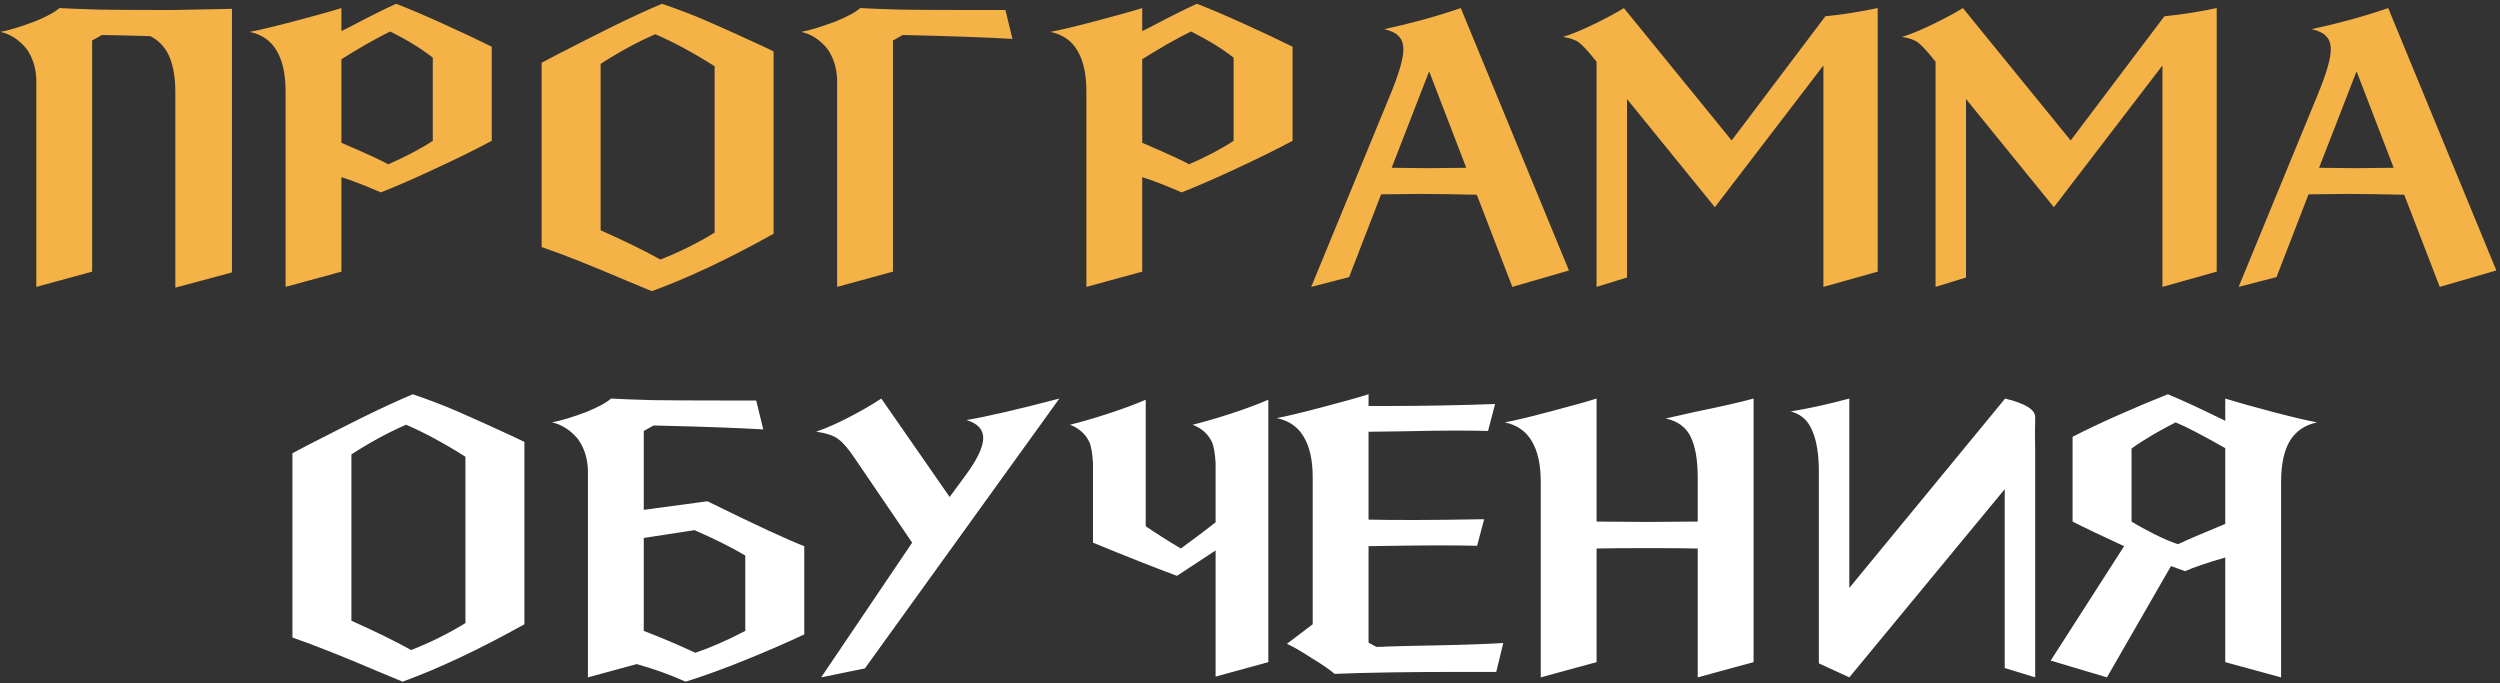
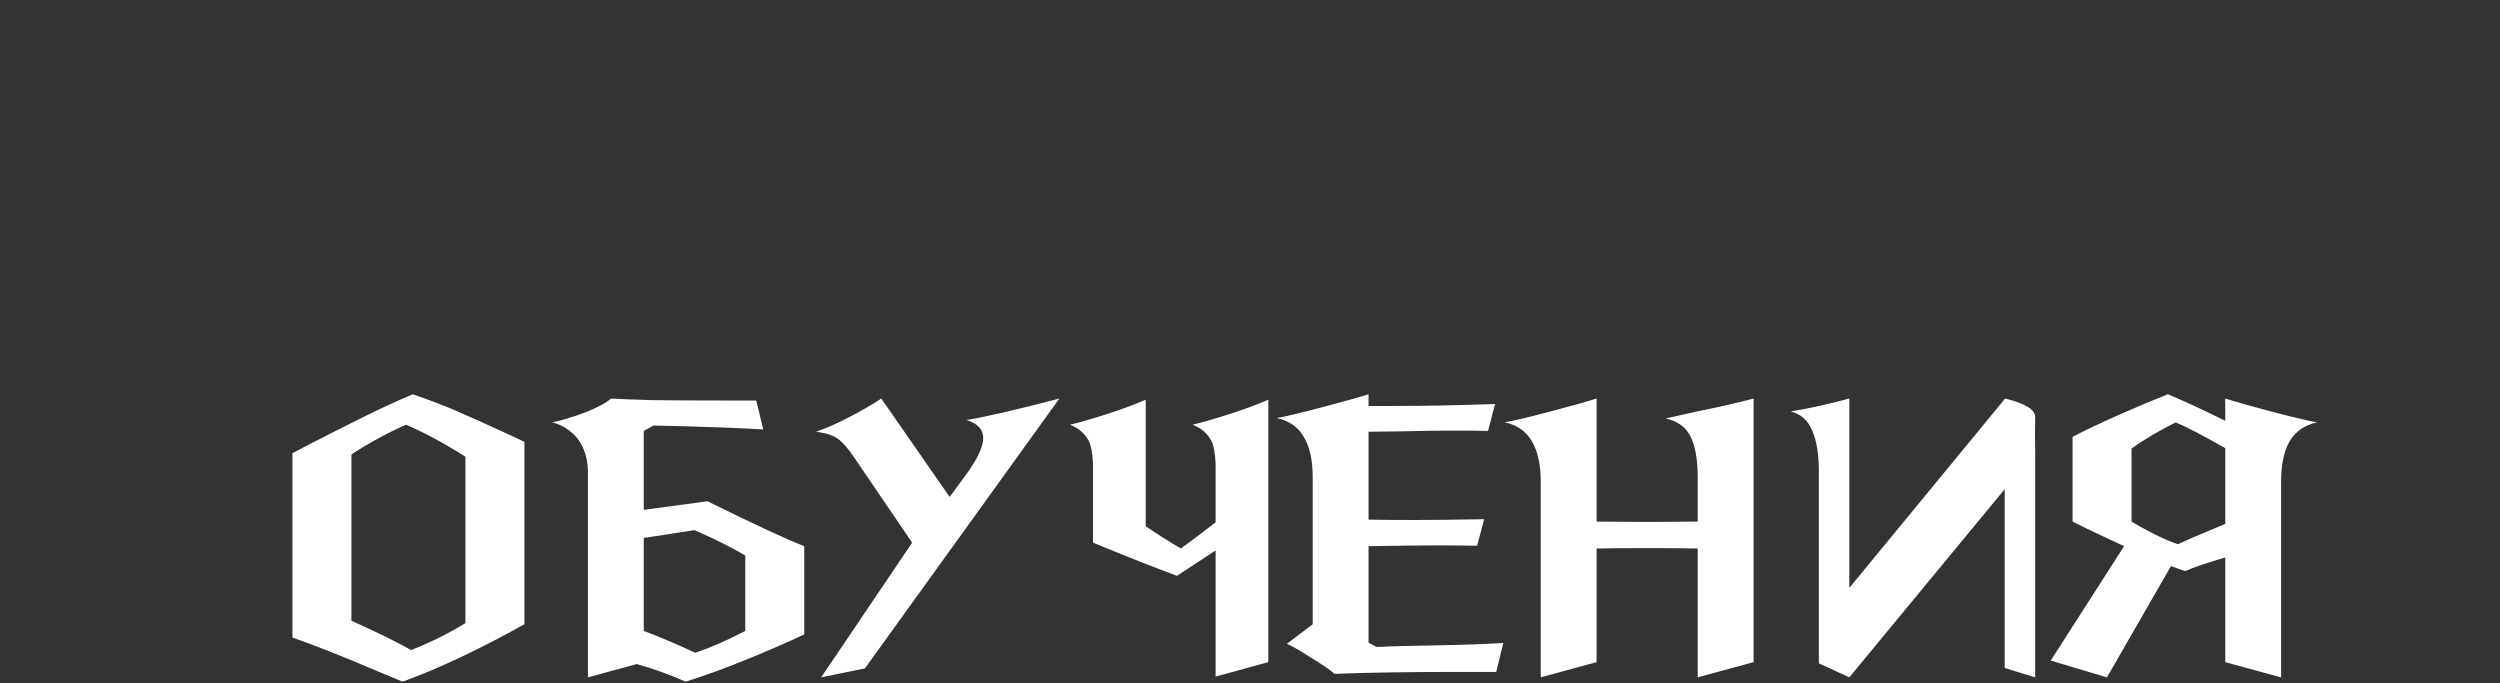
<svg xmlns="http://www.w3.org/2000/svg" width="589" height="161" viewBox="0 0 589 161" fill="none">
  <rect x="0" y="0" width="589" height="161" fill="#333333" stroke="none" />
-   <path d="M35.419 8.524C31.923 8.401 28.121 8.309 24.011 8.248L21.711 9.536V64L8.555 67.588V18.644C8.433 15.823 7.635 13.4 6.163 11.376C4.385 9.291 2.361 8.003 0.091 7.512C2.115 7.144 4.845 6.316 8.279 5.028C11.101 3.863 13.002 2.82 13.983 1.9C16.13 2.023 19.289 2.145 23.459 2.268C27.691 2.329 33.365 2.36 40.479 2.36L54.647 2.084V64.184L41.307 67.772V21.68C41.307 17.632 40.633 14.443 39.283 12.112C38.302 10.517 37.014 9.321 35.419 8.524ZM93.317 0.888C96.506 2.115 100.247 3.709 104.541 5.672C108.895 7.635 112.667 9.413 115.857 11.008V33.18C111.931 35.265 107.515 37.443 102.609 39.712C97.763 41.981 93.47 43.852 89.729 45.324C86.049 43.729 82.951 42.533 80.437 41.736V64L67.281 67.588V21.496C67.281 17.448 66.575 14.259 65.165 11.928C63.815 9.597 61.699 8.125 58.817 7.512C61.147 7.083 64.735 6.224 69.581 4.936C74.487 3.648 78.106 2.636 80.437 1.9V7.328L82.277 6.408C86.938 3.955 90.618 2.115 93.317 0.888ZM101.965 13.584C99.327 11.499 95.985 9.444 91.937 7.42C90.403 8.156 88.502 9.168 86.233 10.456C84.025 11.744 82.093 12.909 80.437 13.952V33.64C86.141 36.093 89.821 37.78 91.477 38.7C93.071 38.025 94.881 37.167 96.905 36.124C98.99 35.02 100.677 34.039 101.965 33.18V13.584ZM127.613 14.78L130.925 13.032C135.095 10.885 139.389 8.708 143.805 6.5C148.282 4.292 152.33 2.421 155.949 0.888C159.751 2.176 163.278 3.525 166.529 4.936C169.779 6.347 174.195 8.34 179.777 10.916L182.261 12.112V55.076C171.589 61.025 162.021 65.533 153.557 68.6L148.037 66.3C139.266 62.559 132.458 59.86 127.613 58.204V14.78ZM141.505 54.248C147.27 56.824 151.962 59.124 155.581 61.148C160.119 59.369 164.382 57.253 168.369 54.8V15.608C163.339 12.419 158.678 9.904 154.385 8.064C150.153 9.904 145.859 12.235 141.505 15.056V54.248ZM210.383 64L197.227 67.588V18.644C197.104 15.823 196.307 13.4 194.835 11.376C193.056 9.291 191.032 8.003 188.763 7.512C190.787 7.144 193.516 6.316 196.951 5.028C199.772 3.863 201.674 2.82 202.655 1.9C204.802 2.023 207.96 2.145 212.131 2.268C216.363 2.329 222.036 2.36 229.151 2.36H236.879L238.535 9.168C232.34 8.8 223.723 8.493 212.683 8.248L210.383 9.536V64ZM281.989 0.888C285.178 2.115 288.919 3.709 293.213 5.672C297.567 7.635 301.339 9.413 304.529 11.008V33.18C300.603 35.265 296.187 37.443 291.281 39.712C286.435 41.981 282.142 43.852 278.401 45.324C274.721 43.729 271.623 42.533 269.109 41.736V64L255.953 67.588V21.496C255.953 17.448 255.247 14.259 253.837 11.928C252.487 9.597 250.371 8.125 247.489 7.512C249.819 7.083 253.407 6.224 258.253 4.936C263.159 3.648 266.778 2.636 269.109 1.9V7.328L270.949 6.408C275.61 3.955 279.29 2.115 281.989 0.888ZM290.637 13.584C287.999 11.499 284.657 9.444 280.609 7.42C279.075 8.156 277.174 9.168 274.905 10.456C272.697 11.744 270.765 12.909 269.109 13.952V33.64C274.813 36.093 278.493 37.78 280.149 38.7C281.743 38.025 283.553 37.167 285.577 36.124C287.662 35.02 289.349 34.039 290.637 33.18V13.584ZM369.644 63.724L356.304 67.588L347.932 45.876C342.044 45.753 337.659 45.692 334.776 45.692L325.392 45.784L317.848 65.288L308.924 67.588L327.508 22.416C329.594 17.387 330.636 13.799 330.636 11.652C330.636 10.303 330.268 9.26 329.532 8.524C328.858 7.788 327.723 7.236 326.128 6.868C332.446 5.519 338.456 3.863 344.16 1.9L369.644 63.724ZM327.876 39.528L336.708 39.62L345.448 39.528L336.708 16.804L327.876 39.528ZM430.058 3.832C433.922 3.464 438.032 2.82 442.386 1.9V64L429.598 67.588V15.424L404.022 48.82L383.322 23.336V65.38L376.146 67.588V14.504L375.594 13.86C374.122 12.02 372.957 10.763 372.098 10.088C371.24 9.413 369.952 8.953 368.234 8.708C370.381 8.033 372.896 6.991 375.778 5.58C378.661 4.169 380.93 2.943 382.586 1.9L407.978 33.088L430.058 3.832ZM509.929 3.832C513.793 3.464 517.903 2.82 522.257 1.9V64L509.469 67.588V15.424L483.893 48.82L463.193 23.336V65.38L456.017 67.588V14.504L455.465 13.86C453.993 12.02 452.828 10.763 451.969 10.088C451.111 9.413 449.823 8.953 448.105 8.708C450.252 8.033 452.767 6.991 455.649 5.58C458.532 4.169 460.801 2.943 462.457 1.9L487.849 33.088L509.929 3.832ZM588.144 63.724L574.804 67.588L566.432 45.876C560.544 45.753 556.159 45.692 553.276 45.692L543.892 45.784L536.348 65.288L527.424 67.588L546.008 22.416C548.094 17.387 549.136 13.799 549.136 11.652C549.136 10.303 548.768 9.26 548.032 8.524C547.358 7.788 546.223 7.236 544.628 6.868C550.946 5.519 556.956 3.863 562.66 1.9L588.144 63.724ZM546.376 39.528L555.208 39.62L563.948 39.528L555.208 16.804L546.376 39.528Z" fill="#F4B247" />
  <path d="M68.9 106.78L72.212 105.032C76.382 102.885 80.676 100.708 85.092 98.5C89.569 96.292 93.617 94.421 97.236 92.888C101.038 94.176 104.565 95.525 107.816 96.936C111.066 98.347 115.482 100.34 121.064 102.916L123.548 104.112V147.076C112.876 153.025 103.308 157.533 94.844 160.6L89.324 158.3C80.553 154.559 73.745 151.86 68.9 150.204V106.78ZM82.792 146.248C88.557 148.824 93.249 151.124 96.868 153.148C101.406 151.369 105.669 149.253 109.656 146.8V107.608C104.626 104.419 99.965 101.904 95.672 100.064C91.44 101.904 87.146 104.235 82.792 107.056V146.248ZM175.59 130.884C172.401 128.983 168.414 126.989 163.63 124.904L151.67 126.744V148.64C155.841 150.235 159.889 151.952 163.814 153.792C167.31 152.627 171.236 150.909 175.59 148.64V130.884ZM151.67 120.12L166.666 118.096C178.013 123.677 185.618 127.204 189.482 128.676V149.468C185.312 151.431 180.65 153.455 175.498 155.54C170.346 157.625 165.685 159.312 161.514 160.6C157.834 158.944 154.001 157.564 150.014 156.46L138.514 159.588V110.644C138.392 107.823 137.594 105.4 136.122 103.376C134.344 101.291 132.32 100.003 130.05 99.512C132.074 99.144 134.804 98.316 138.238 97.028C141.06 95.863 142.961 94.82 143.942 93.9C146.089 94.023 149.248 94.145 153.418 94.268C157.65 94.329 163.324 94.36 170.438 94.36H178.166L179.822 101.168C173.628 100.8 165.01 100.493 153.97 100.248L151.67 101.536V120.12ZM203.772 157.472L193.468 159.588L214.904 127.848L201.38 107.976C199.908 105.768 198.62 104.265 197.516 103.468C196.412 102.609 194.664 102.027 192.272 101.72C194.725 100.861 197.362 99.696 200.184 98.224C203.005 96.752 205.489 95.311 207.636 93.9L223.736 117.084L227.324 112.208C230.206 108.344 231.648 105.339 231.648 103.192C231.648 101.168 230.329 99.757 227.692 98.96C232.23 98.224 239.529 96.537 249.588 93.9L203.772 157.472ZM286.398 109.172C286.275 106.78 285.968 105.063 285.478 104.02C284.558 102.18 283.055 100.861 280.97 100.064C283.3 99.512 286.275 98.653 289.894 97.488C293.451 96.323 296.426 95.219 298.818 94.176V156L286.398 159.404V129.688C283.822 131.405 281.951 132.632 280.786 133.368L277.29 135.668C271.831 133.644 265.238 131.037 257.51 127.848V109.172C257.387 106.78 257.08 105.063 256.59 104.02C255.67 102.18 254.167 100.861 252.082 100.064C254.412 99.512 257.387 98.653 261.006 97.488C264.563 96.323 267.538 95.219 269.93 94.176V123.984C272.444 125.701 275.204 127.449 278.21 129.228C281.399 126.897 284.128 124.843 286.398 123.064V109.172ZM324.271 152.412C325.375 152.412 326.203 152.381 326.755 152.32C328.227 152.259 332.183 152.167 338.623 152.044C345.063 151.921 350.246 151.737 354.171 151.492L352.515 158.3H344.419C332.03 158.3 322.032 158.453 314.427 158.76C313.384 157.84 311.606 156.613 309.091 155.08C306.638 153.485 304.675 152.351 303.203 151.676L309.275 147.076V112.484C309.275 108.436 308.57 105.247 307.159 102.916C305.81 100.585 303.694 99.113 300.811 98.5C303.142 98.071 306.73 97.212 311.575 95.924C316.482 94.636 320.1 93.624 322.431 92.888V95.648H327.767C335.372 95.648 343.53 95.495 352.239 95.188L350.583 101.536C348.866 101.475 346.198 101.444 342.579 101.444C339.88 101.444 335.587 101.505 329.699 101.628L322.431 101.72V122.42C324.884 122.481 328.503 122.512 333.287 122.512C337.212 122.512 342.671 122.451 349.663 122.328L348.007 128.584C345.983 128.523 342.855 128.492 338.623 128.492C335.311 128.492 329.914 128.553 322.431 128.676V151.4L324.271 152.412ZM399.433 97.028C405.689 95.74 410.259 94.697 413.141 93.9V156L399.985 159.588V129.228C397.348 129.167 393.392 129.136 388.117 129.136C382.781 129.136 378.795 129.167 376.157 129.228V156L363.001 159.588V113.496C363.001 109.448 362.296 106.259 360.885 103.928C359.536 101.597 357.42 100.125 354.537 99.512C356.868 99.083 360.456 98.224 365.301 96.936C370.208 95.648 373.827 94.636 376.157 93.9V122.88L388.117 122.972L399.985 122.88V112.576C399.985 108.405 399.433 105.185 398.329 102.916C397.225 100.647 395.263 99.205 392.441 98.592L399.433 97.028ZM435.697 138.52L472.405 93.9C477.251 95.065 479.612 96.568 479.489 98.408C479.428 100.187 479.428 102.885 479.489 106.504V159.588L472.313 157.38V115.244L435.697 159.588L428.521 156.276V111.196C428.521 107.025 428 103.775 426.957 101.444C425.976 99.052 424.289 97.549 421.897 96.936C426.068 96.261 430.668 95.249 435.697 93.9V138.52ZM500.443 128.676C495.107 126.223 491.059 124.291 488.299 122.88V102.916C491.243 101.383 494.862 99.665 499.155 97.764C503.448 95.863 507.312 94.237 510.747 92.888C514.182 94.299 518.69 96.384 524.271 99.144V93.9C526.602 94.636 530.19 95.648 535.035 96.936C539.942 98.224 543.56 99.083 545.891 99.512C543.008 100.125 540.862 101.597 539.451 103.928C538.102 106.259 537.427 109.448 537.427 113.496V159.588L524.271 156V131.344C520.039 132.571 516.88 133.644 514.795 134.564L511.483 133.368L496.395 159.588L483.147 155.632L500.443 128.676ZM524.271 105.584C518.874 102.517 514.979 100.493 512.587 99.512C510.992 100.309 509.183 101.291 507.159 102.456C505.196 103.621 503.54 104.695 502.191 105.676V122.88C503.786 123.861 505.626 124.873 507.711 125.916C509.796 126.959 511.606 127.725 513.139 128.216C514.918 127.357 518.628 125.763 524.271 123.432V105.584Z" fill="white" />
</svg>